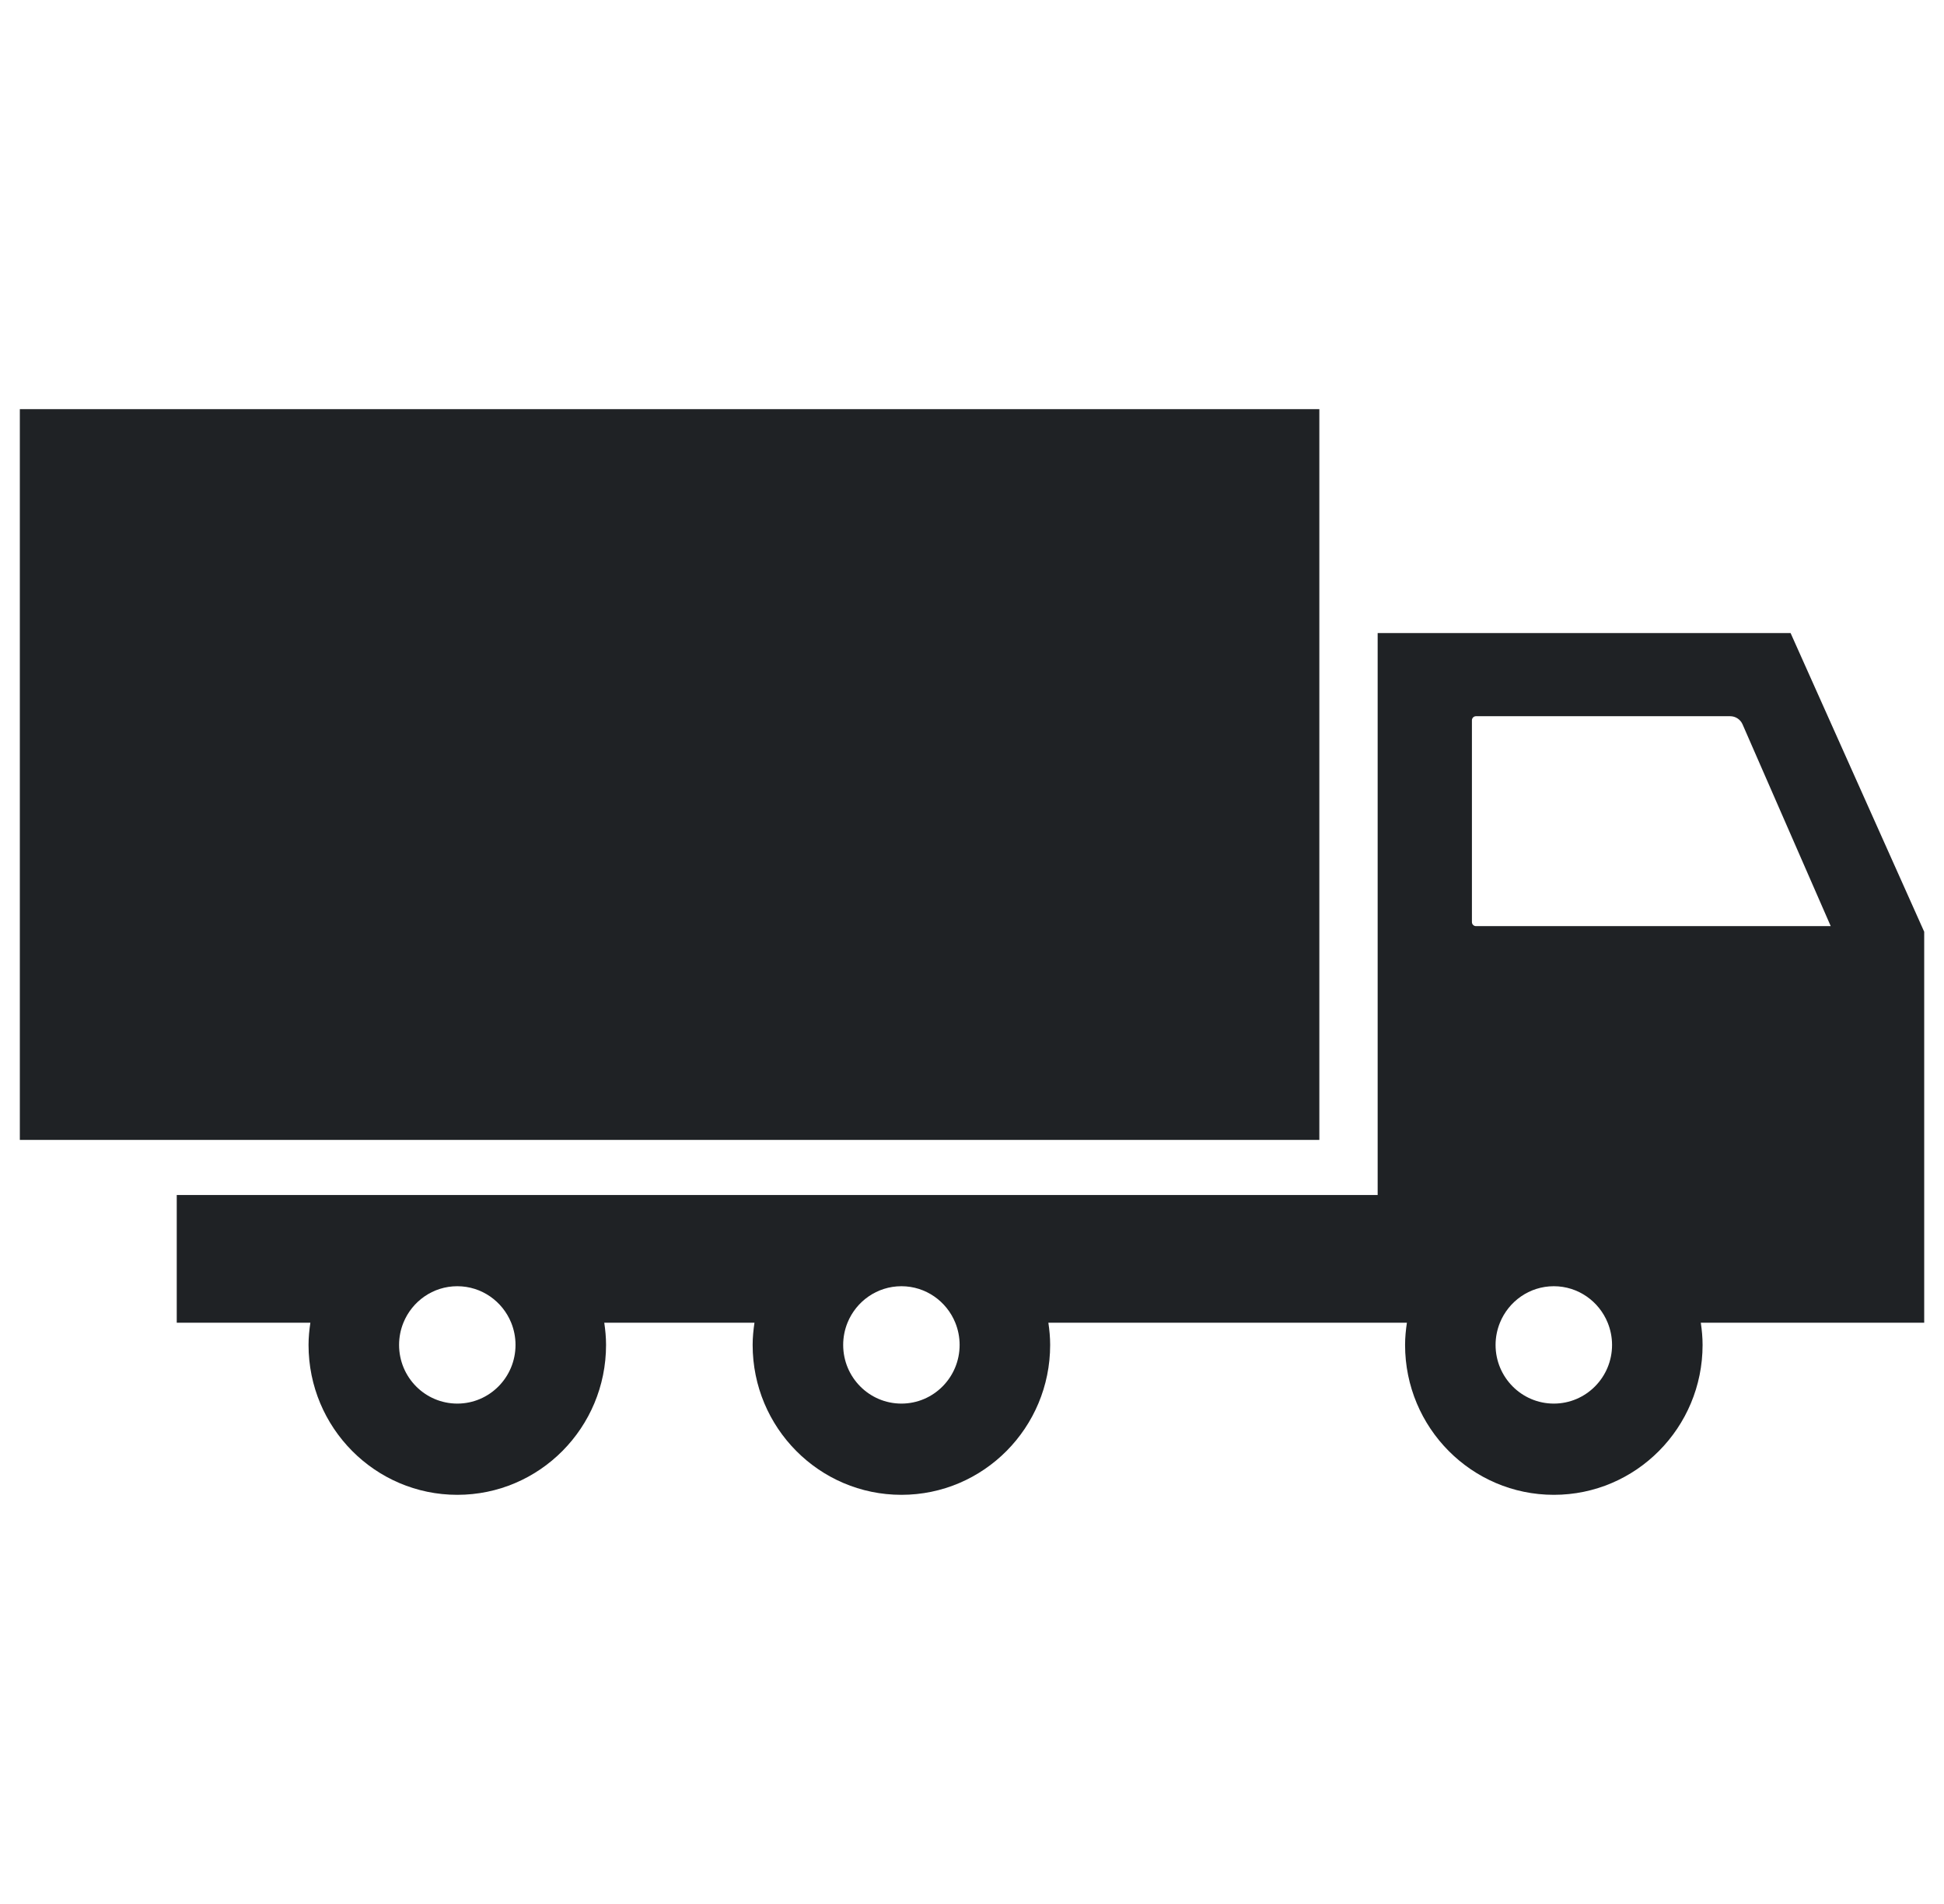
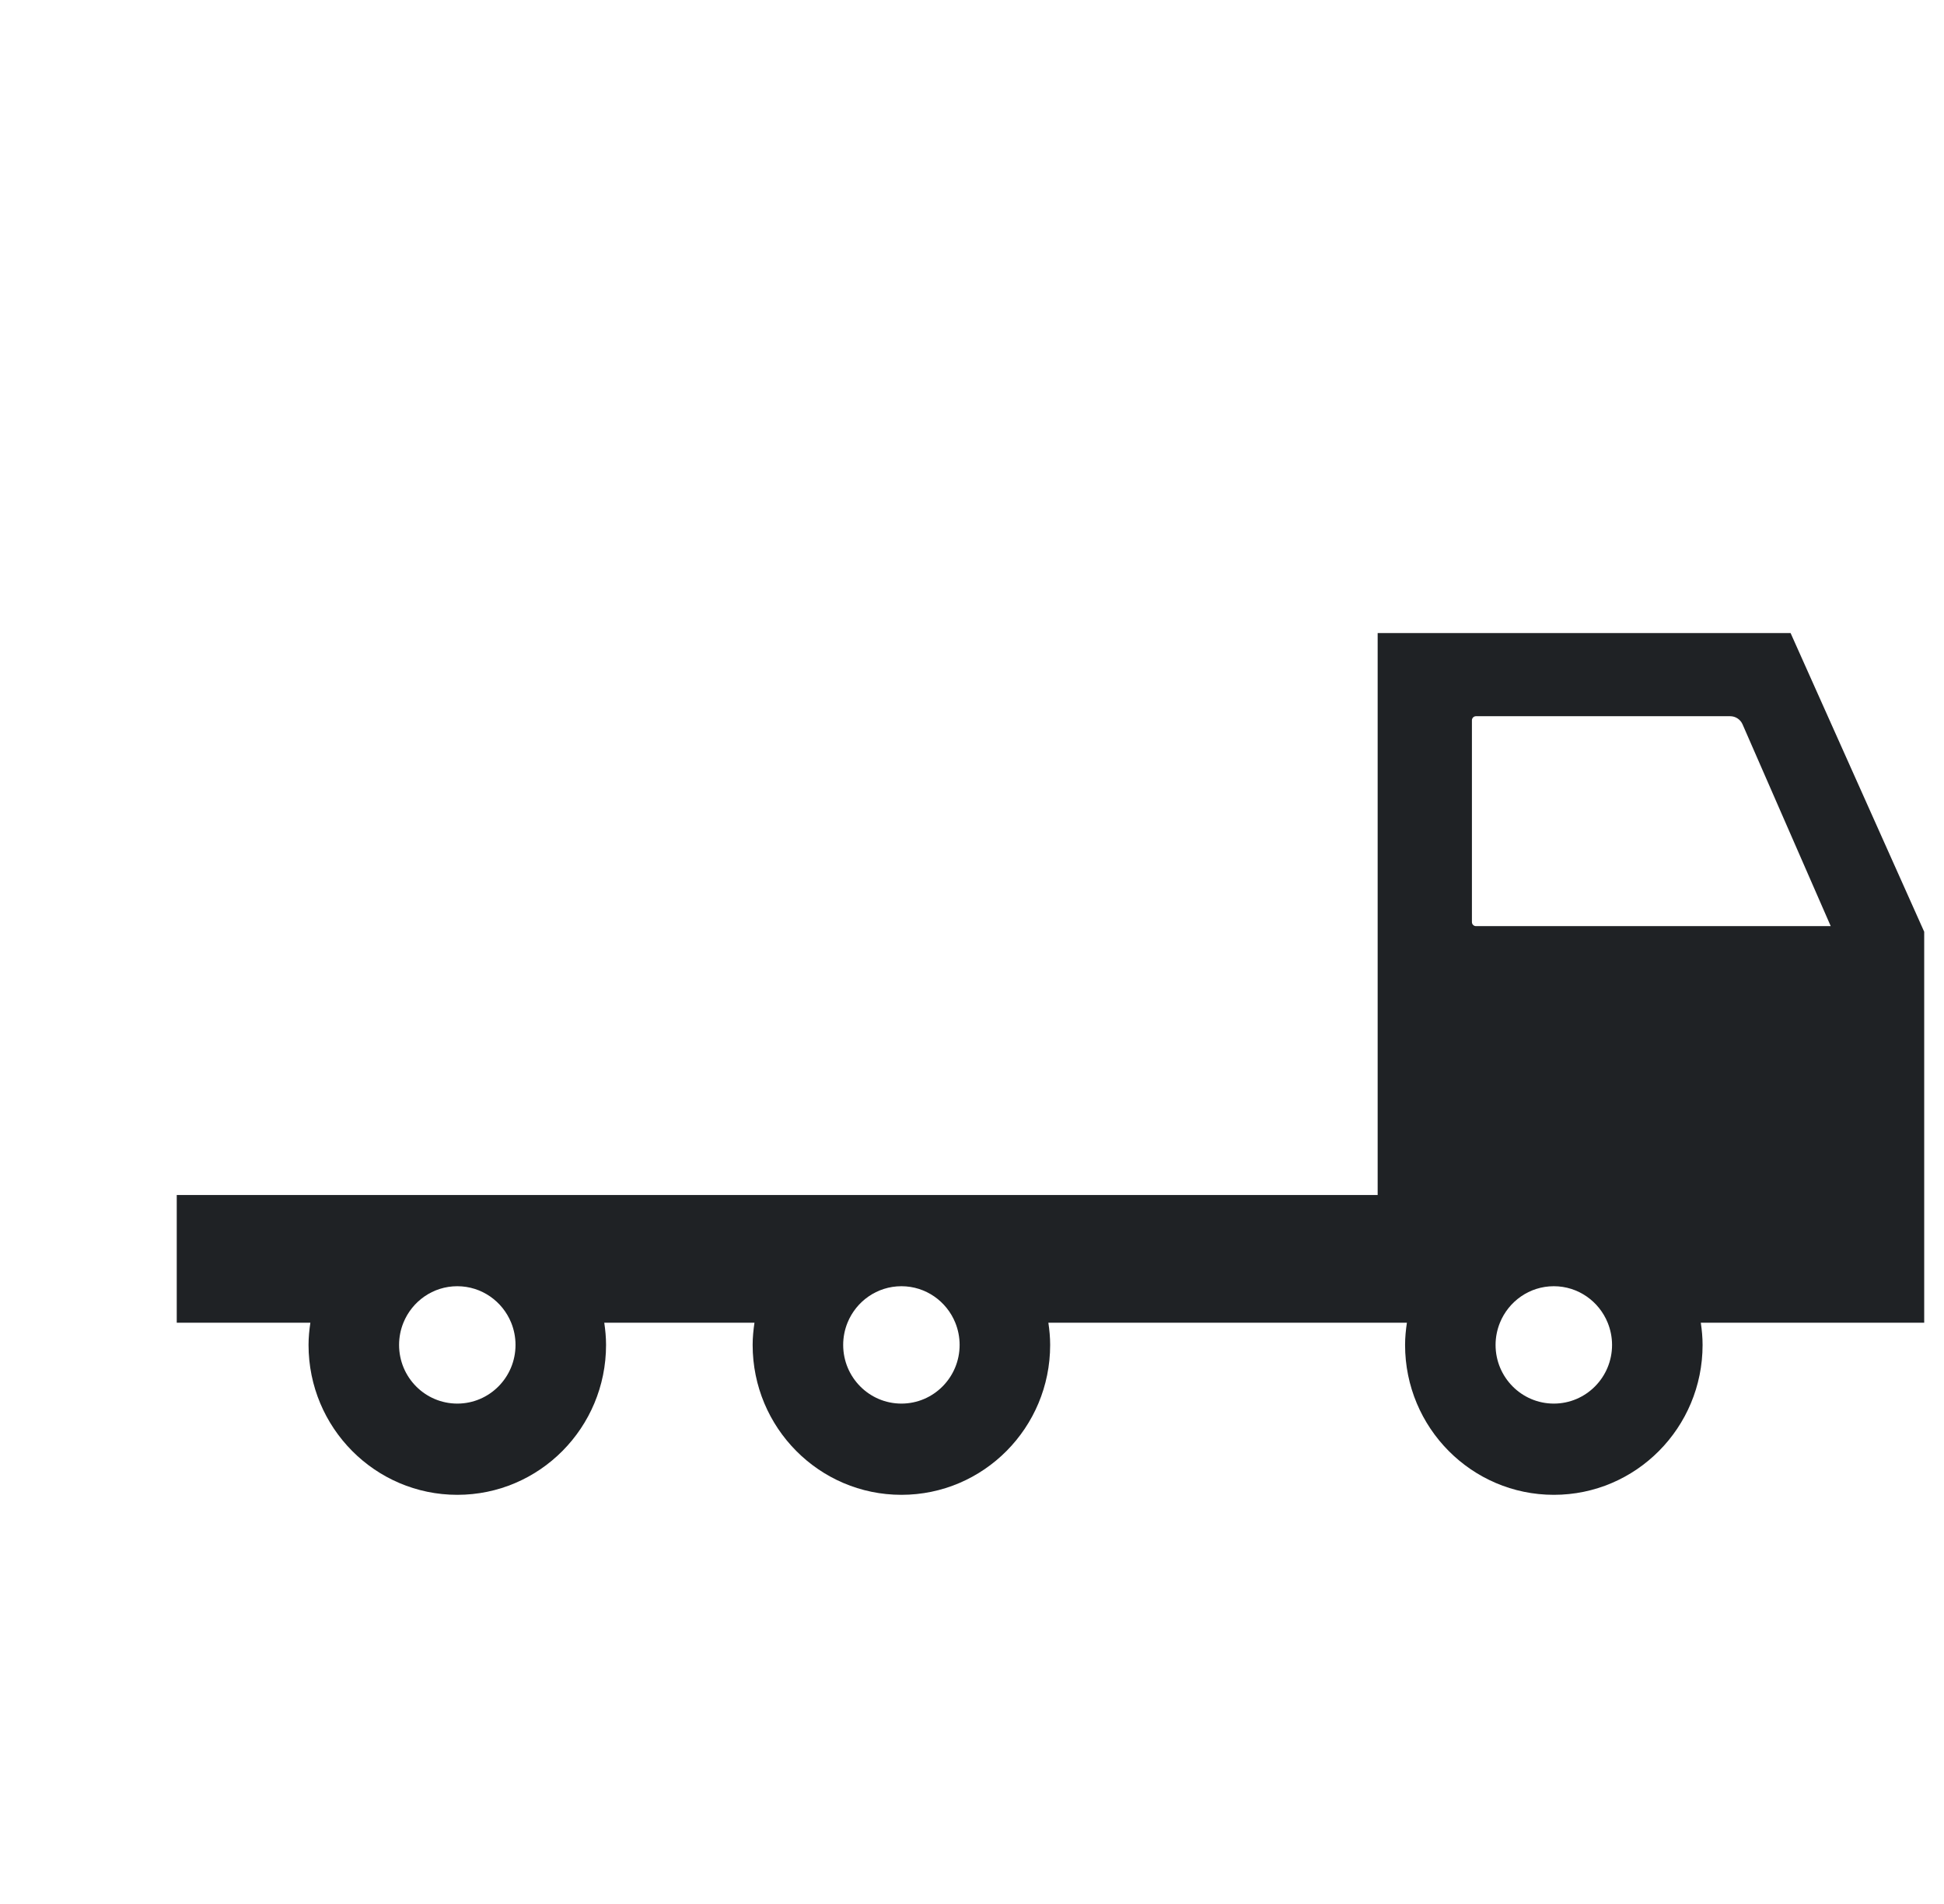
<svg xmlns="http://www.w3.org/2000/svg" width="49" height="48" viewBox="0 0 49 48" fill="none">
  <g clip-path="url(#clip0_1999_4412)">
-     <path d="M33.255 10.315H0.5V28.738H33.255V10.315Z" fill="#1F2225" />
-     <path d="M48.501 23.49L45.133 15.959H34.725V30.126H22.721H11.527H4.455V33.346H7.823C7.796 33.53 7.777 33.715 7.777 33.906C7.777 35.993 9.456 37.685 11.527 37.685C13.598 37.685 15.276 35.993 15.276 33.906C15.276 33.715 15.258 33.53 15.231 33.346H19.017C18.99 33.53 18.971 33.715 18.971 33.906C18.971 35.993 20.65 37.685 22.721 37.685C24.791 37.685 26.47 35.993 26.47 33.906C26.47 33.715 26.452 33.53 26.425 33.346H34.725H35.462C35.435 33.53 35.416 33.715 35.416 33.906C35.416 35.993 37.095 37.685 39.166 37.685C41.236 37.685 42.915 35.993 42.915 33.906C42.915 33.715 42.897 33.53 42.87 33.346H48.501V23.49ZM11.527 35.385C10.716 35.385 10.059 34.723 10.059 33.906C10.059 33.708 10.098 33.519 10.168 33.346C10.387 32.807 10.912 32.426 11.526 32.426C12.141 32.426 12.666 32.807 12.885 33.346C12.955 33.519 12.994 33.708 12.994 33.906C12.994 34.723 12.337 35.385 11.527 35.385ZM22.721 35.385C21.91 35.385 21.253 34.723 21.253 33.906C21.253 33.708 21.292 33.519 21.362 33.346C21.581 32.807 22.106 32.426 22.721 32.426C23.335 32.426 23.86 32.807 24.079 33.346C24.149 33.519 24.188 33.708 24.188 33.906C24.188 34.723 23.531 35.385 22.721 35.385ZM39.165 35.385C38.355 35.385 37.697 34.723 37.697 33.906C37.697 33.708 37.737 33.519 37.807 33.346C38.026 32.807 38.551 32.426 39.165 32.426C39.779 32.426 40.304 32.807 40.523 33.346C40.593 33.519 40.633 33.708 40.633 33.906C40.633 34.723 39.976 35.385 39.165 35.385ZM37.203 23.348C37.147 23.348 37.101 23.302 37.101 23.246V18.158C37.101 18.102 37.147 18.056 37.203 18.056H43.611C43.746 18.056 43.868 18.137 43.922 18.26L46.145 23.348H37.203Z" fill="#1F2225" />
+     <path d="M48.501 23.49L45.133 15.959H34.725V30.126H22.721H4.455V33.346H7.823C7.796 33.53 7.777 33.715 7.777 33.906C7.777 35.993 9.456 37.685 11.527 37.685C13.598 37.685 15.276 35.993 15.276 33.906C15.276 33.715 15.258 33.53 15.231 33.346H19.017C18.99 33.53 18.971 33.715 18.971 33.906C18.971 35.993 20.65 37.685 22.721 37.685C24.791 37.685 26.47 35.993 26.47 33.906C26.47 33.715 26.452 33.53 26.425 33.346H34.725H35.462C35.435 33.53 35.416 33.715 35.416 33.906C35.416 35.993 37.095 37.685 39.166 37.685C41.236 37.685 42.915 35.993 42.915 33.906C42.915 33.715 42.897 33.53 42.87 33.346H48.501V23.49ZM11.527 35.385C10.716 35.385 10.059 34.723 10.059 33.906C10.059 33.708 10.098 33.519 10.168 33.346C10.387 32.807 10.912 32.426 11.526 32.426C12.141 32.426 12.666 32.807 12.885 33.346C12.955 33.519 12.994 33.708 12.994 33.906C12.994 34.723 12.337 35.385 11.527 35.385ZM22.721 35.385C21.91 35.385 21.253 34.723 21.253 33.906C21.253 33.708 21.292 33.519 21.362 33.346C21.581 32.807 22.106 32.426 22.721 32.426C23.335 32.426 23.86 32.807 24.079 33.346C24.149 33.519 24.188 33.708 24.188 33.906C24.188 34.723 23.531 35.385 22.721 35.385ZM39.165 35.385C38.355 35.385 37.697 34.723 37.697 33.906C37.697 33.708 37.737 33.519 37.807 33.346C38.026 32.807 38.551 32.426 39.165 32.426C39.779 32.426 40.304 32.807 40.523 33.346C40.593 33.519 40.633 33.708 40.633 33.906C40.633 34.723 39.976 35.385 39.165 35.385ZM37.203 23.348C37.147 23.348 37.101 23.302 37.101 23.246V18.158C37.101 18.102 37.147 18.056 37.203 18.056H43.611C43.746 18.056 43.868 18.137 43.922 18.26L46.145 23.348H37.203Z" fill="#1F2225" />
  </g>
  <defs>
    <clipPath id="clip0_1999_4412">
      <rect width="48" height="48" fill="white" transform="translate(0.5)" />
    </clipPath>
  </defs>
</svg>